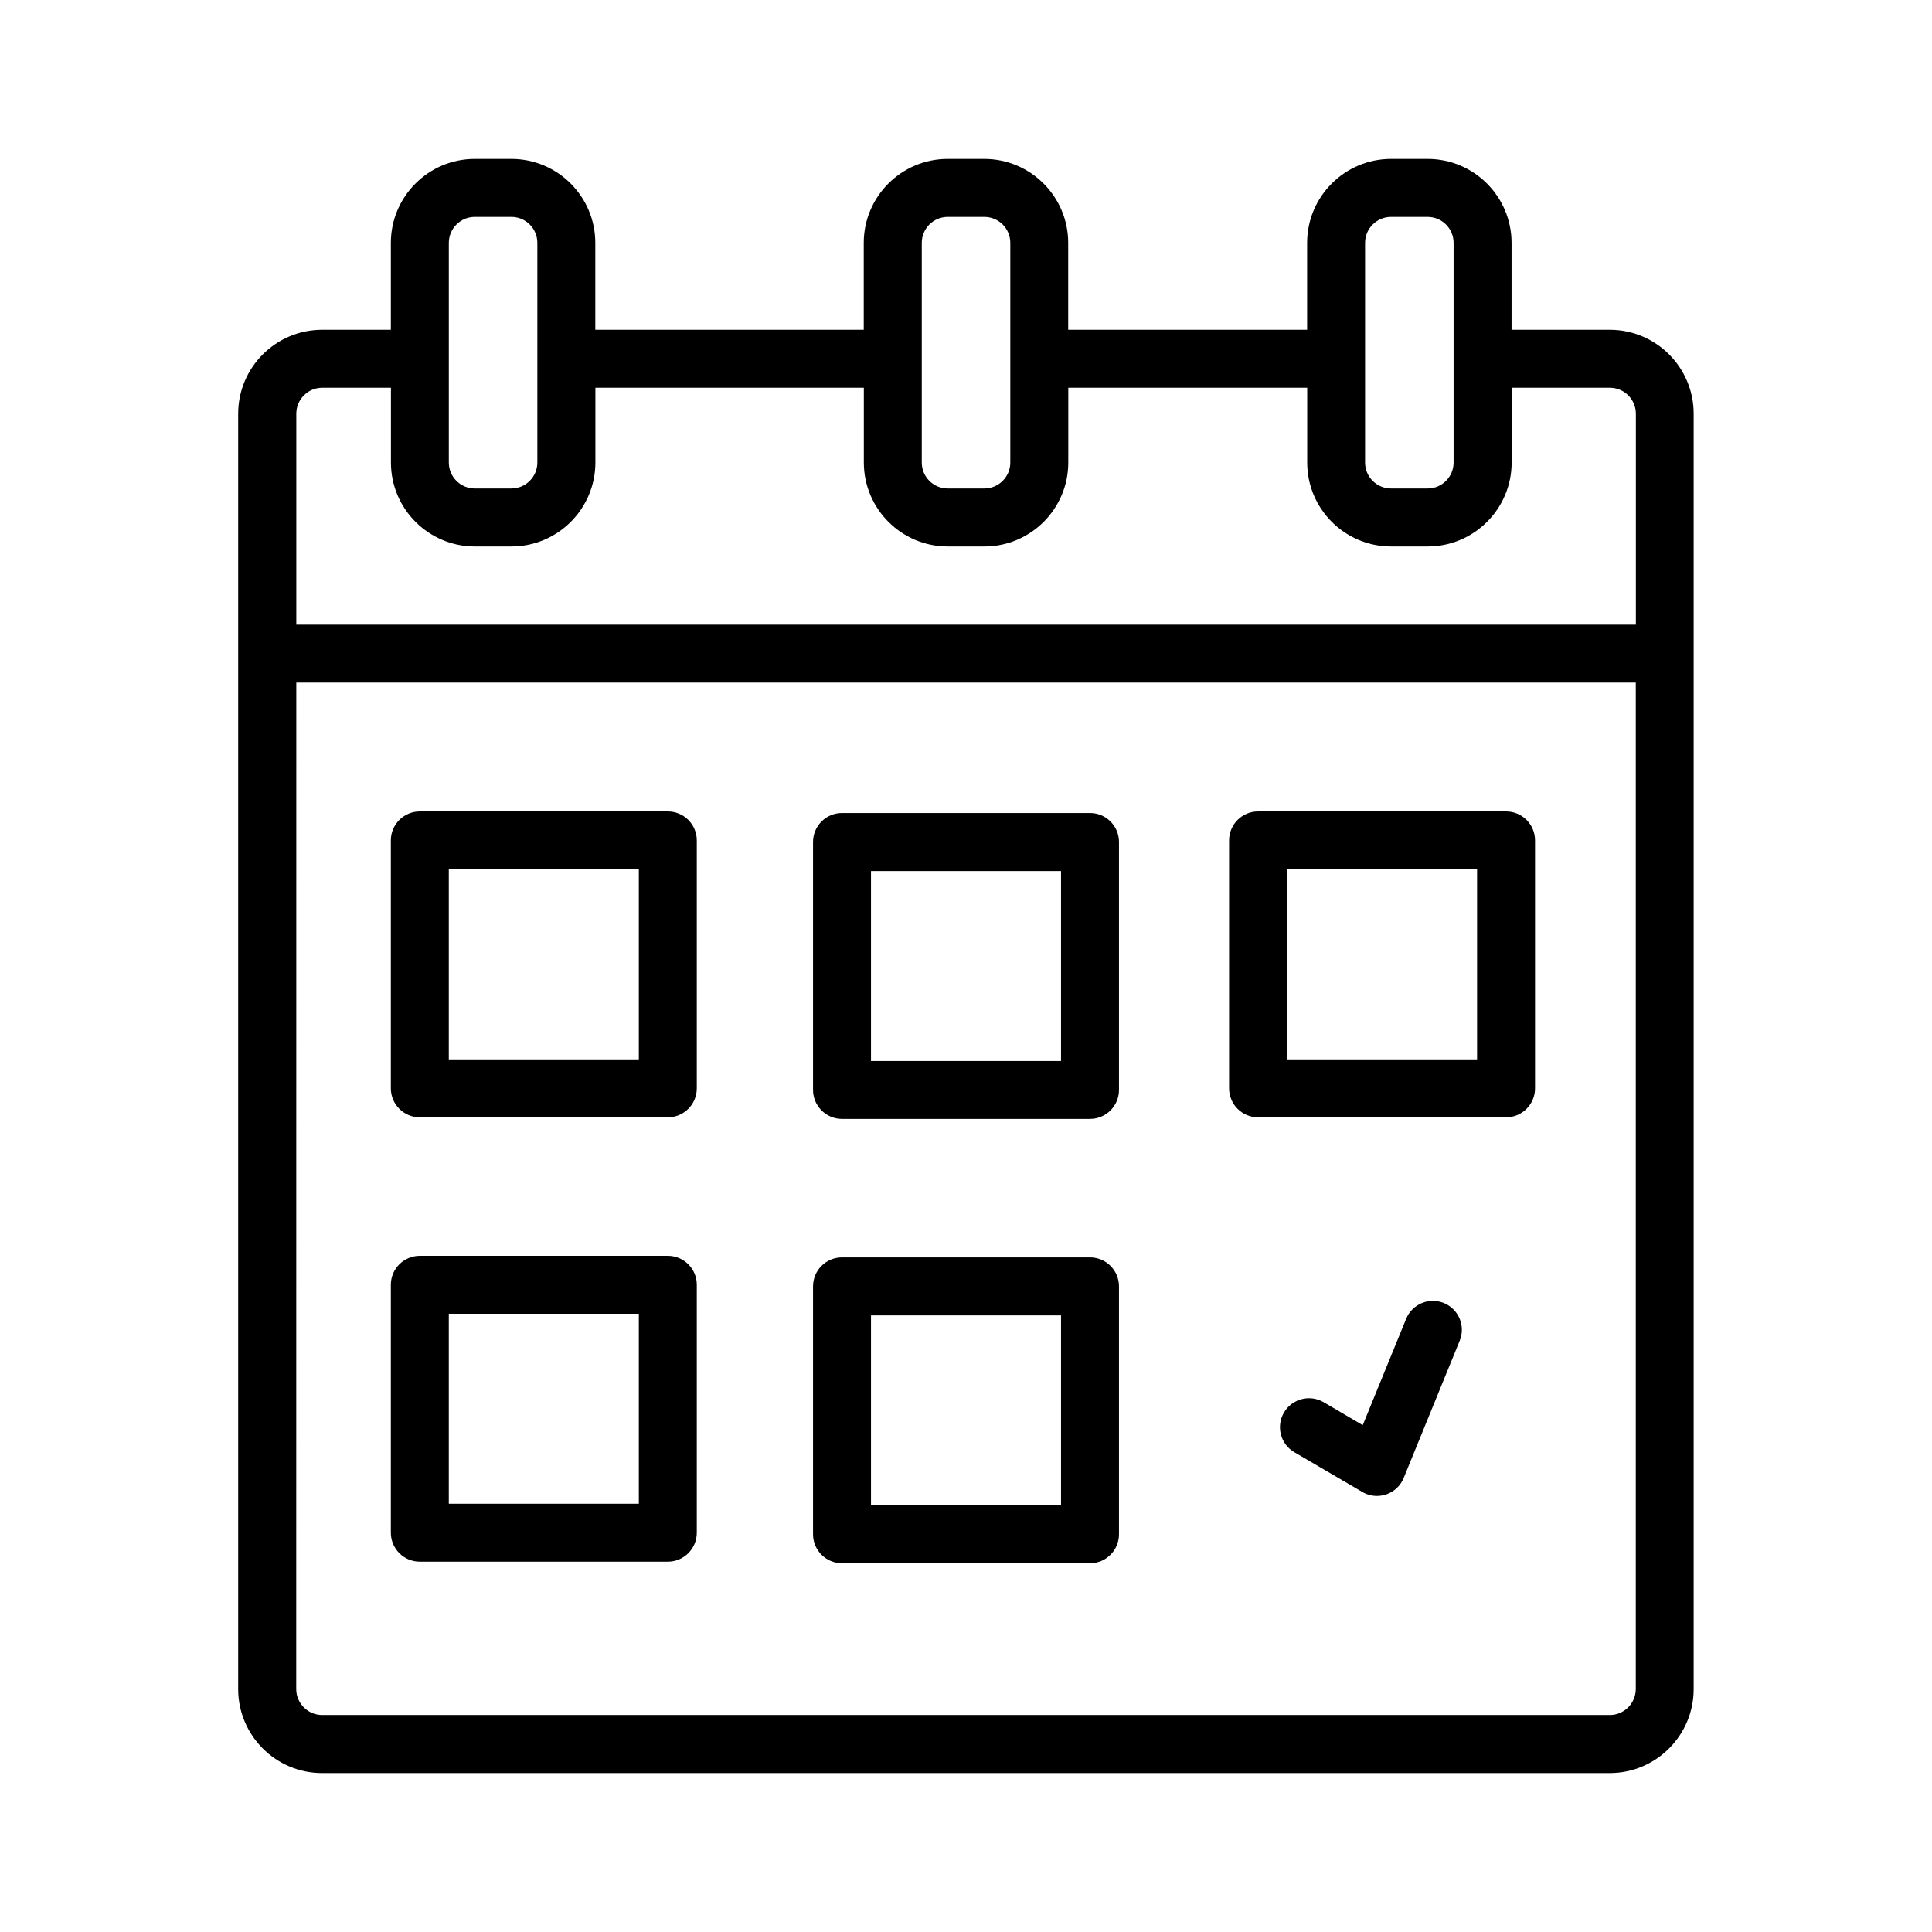
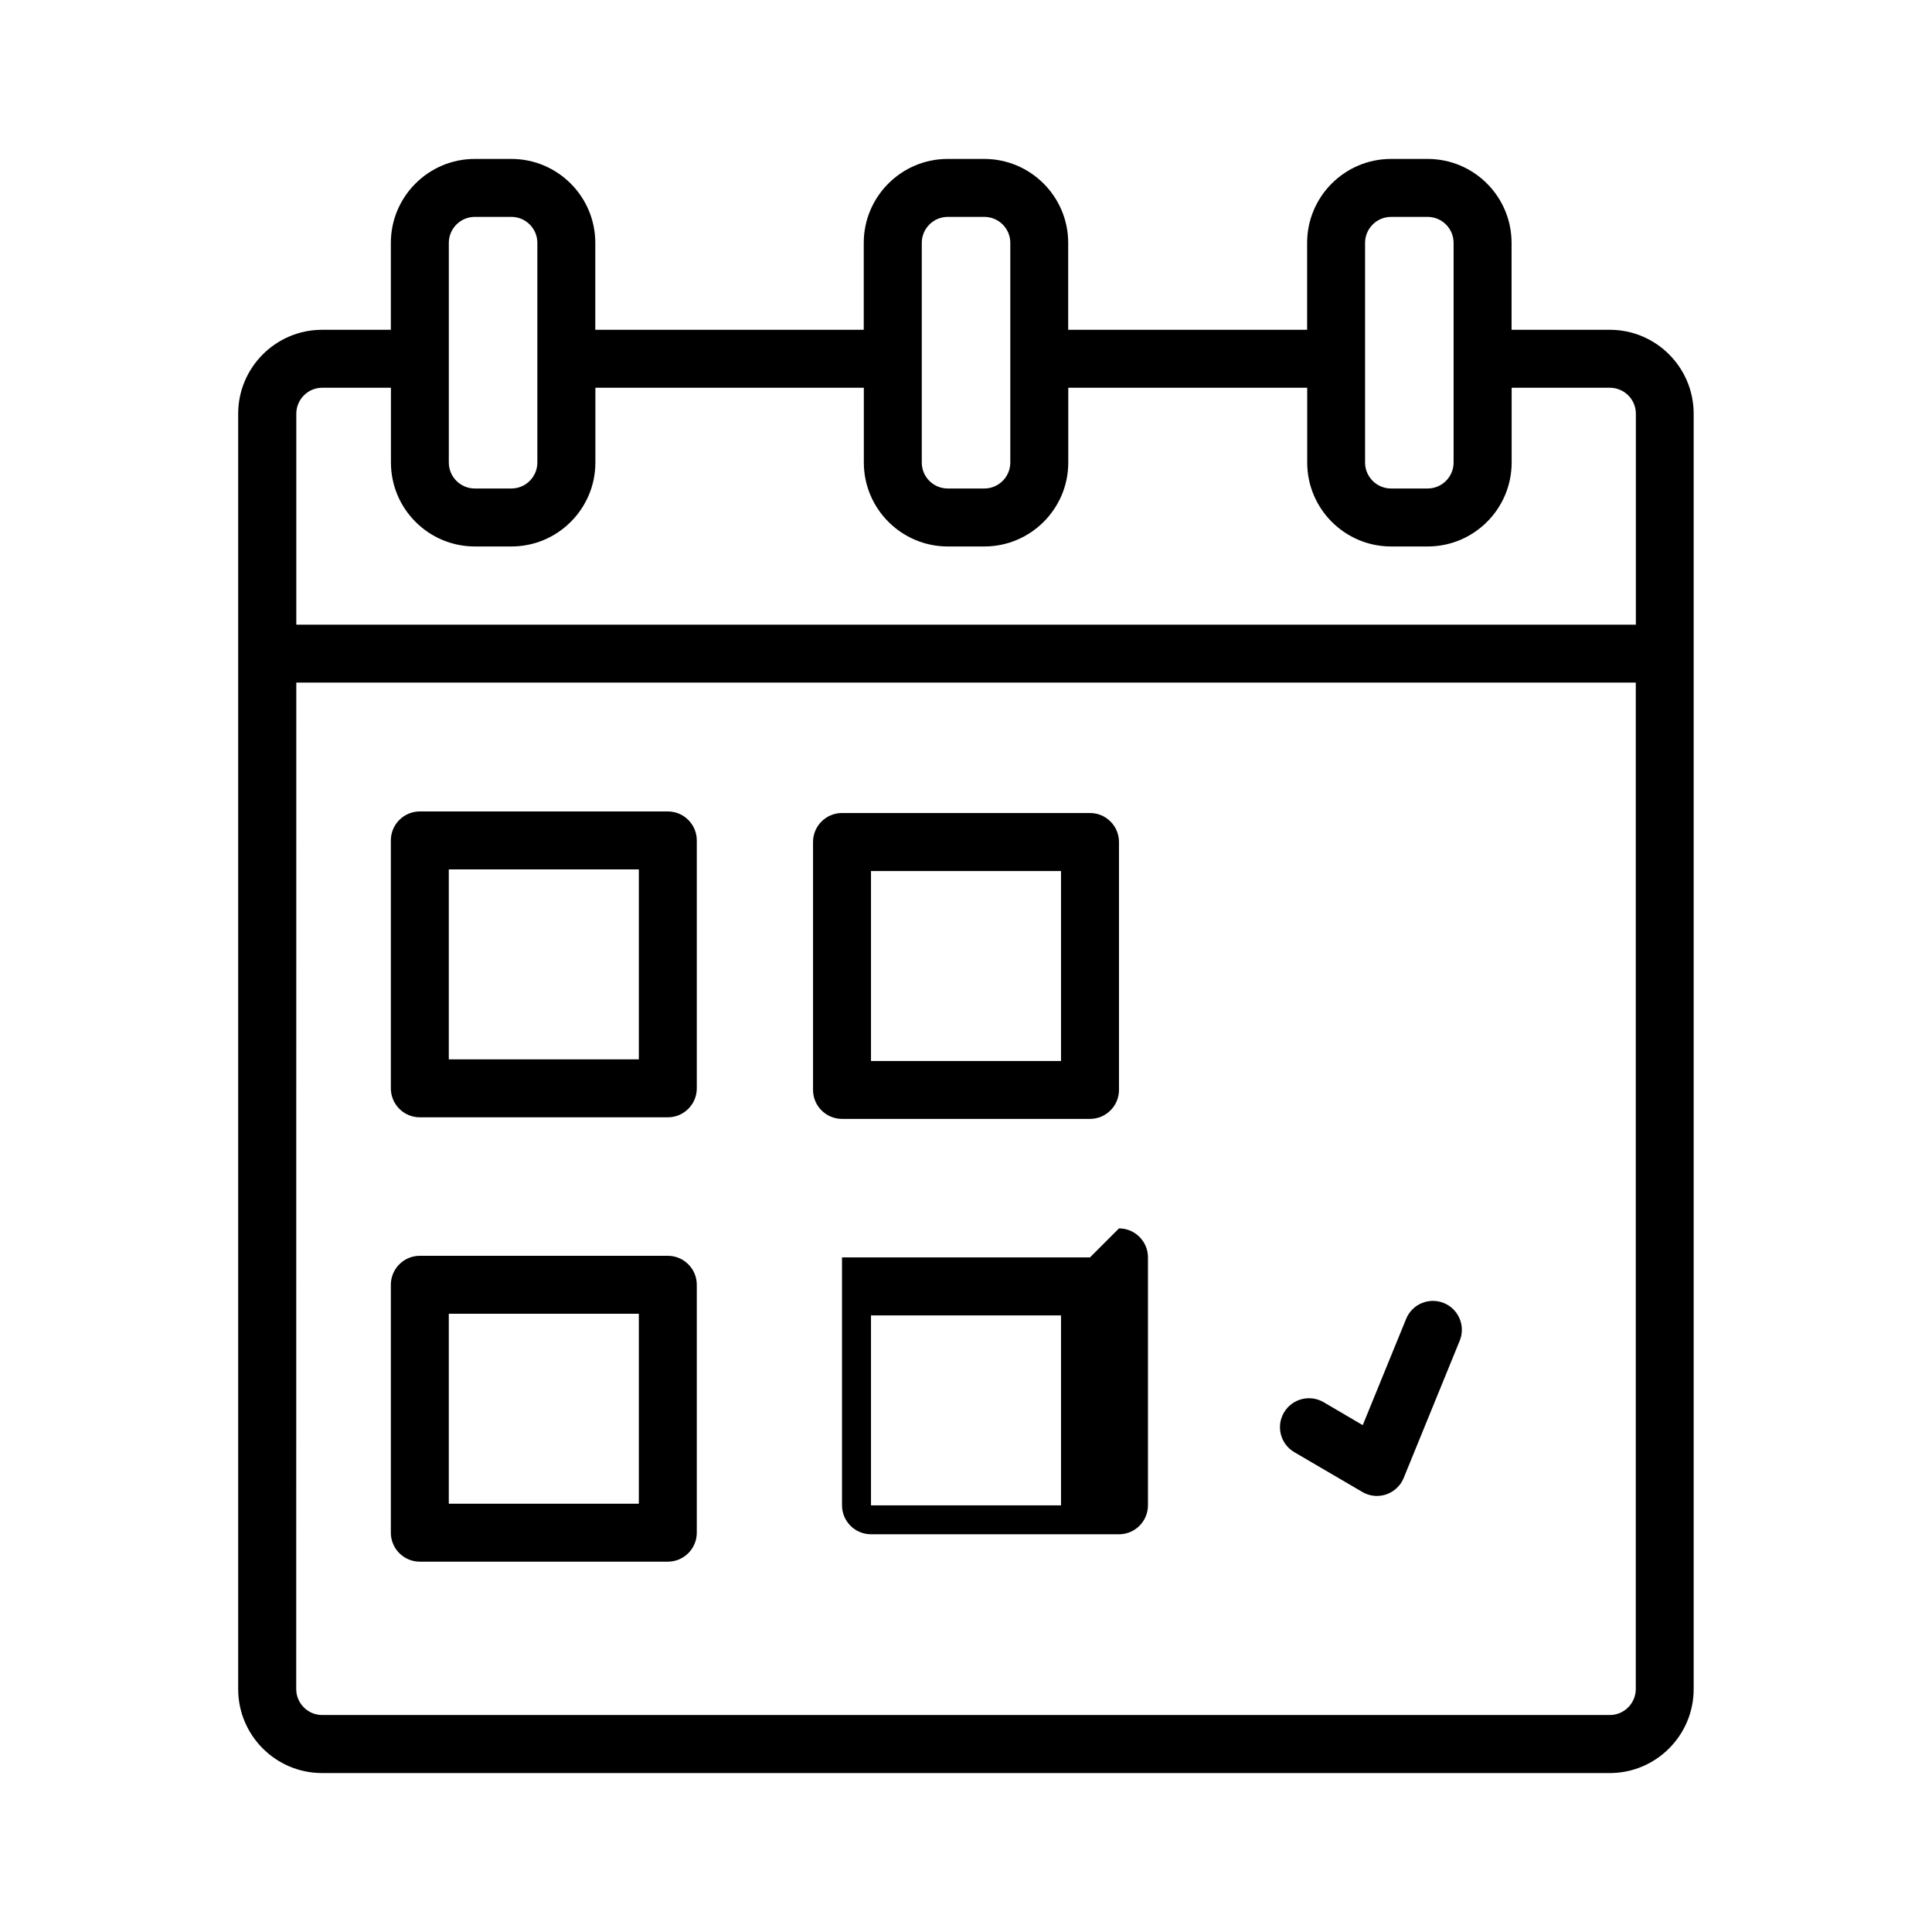
<svg xmlns="http://www.w3.org/2000/svg" width="1200pt" height="1200pt" version="1.1" viewBox="0 0 1200 1200">
  <path d="m999.89 204.84h-61.031v-54c0-28.734-23.344-52.125-52.125-52.125h-22.734c-28.734 0-52.125 23.391-52.125 52.125v54h-148.4v-54c0-28.734-23.391-52.125-52.125-52.125h-22.734c-28.734 0-52.125 23.391-52.125 52.125v54h-166.74v-54c0-28.734-23.391-52.125-52.125-52.125h-22.734c-28.734 0-52.125 23.391-52.125 52.125v54h-42.703c-28.734 0-52.125 23.391-52.125 52.125v792.19c0 28.734 23.344 52.125 52.125 52.125h799.78c28.734 0 52.125-23.391 52.125-52.125v-792.19c0-28.734-23.344-52.125-52.078-52.125zm-152.02-54c0-8.859 7.219-16.125 16.125-16.125h22.734c8.859 0 16.125 7.219 16.125 16.125v136.45c0 8.859-7.219 16.125-16.125 16.125h-22.734c-8.859 0-16.125-7.219-16.125-16.125zm-275.34 0c0-8.859 7.219-16.125 16.125-16.125h22.734c8.906 0 16.125 7.219 16.125 16.125v136.45c0 8.859-7.219 16.125-16.125 16.125h-22.734c-8.906 0-16.125-7.219-16.125-16.125zm-293.76 0c0-8.859 7.219-16.125 16.125-16.125h22.734c8.906 0 16.125 7.219 16.125 16.125v136.45c0 8.859-7.219 16.125-16.125 16.125h-22.734c-8.859 0-16.125-7.219-16.125-16.125zm-78.656 90h42.703v46.453c0 28.734 23.344 52.125 52.125 52.125h22.734c28.734 0 52.125-23.391 52.125-52.125v-46.453h166.74v46.453c0 28.734 23.391 52.125 52.125 52.125h22.734c28.734 0 52.125-23.391 52.125-52.125v-46.453h148.4v46.453c0 28.734 23.344 52.125 52.125 52.125h22.734c28.734 0 52.125-23.391 52.125-52.125v-46.453h61.031c8.859 0 16.125 7.219 16.125 16.125v131.02h-832.03v-131.02c0-8.859 7.219-16.125 16.078-16.125zm799.78 824.39h-799.78c-8.859 0-16.125-7.219-16.125-16.125l0.047-625.13h831.98v625.13c-0.047 8.906-7.266 16.125-16.125 16.125z" />
  <path d="m414.79 504h-154.03c-9.938 0-18 8.062-18 18v153.98c0 9.938 8.062 18 18 18h154.03c9.938 0 18-8.062 18-18v-153.98c0-9.938-8.062-18-18-18zm-18 153.98h-118.03v-117.98h118.03z" />
  <path d="m677.02 504.98h-154.03c-9.938 0-18 8.062-18 18v153.98c0 9.938 8.062 18 18 18h154.03c9.938 0 18-8.062 18-18v-153.98c0-9.938-8.062-18-18-18zm-18 154.03h-118.03v-117.98h118.03z" />
-   <path d="m935.44 504h-154.03c-9.938 0-18 8.062-18 18v153.98c0 9.938 8.062 18 18 18h154.03c9.938 0 18-8.062 18-18v-153.98c0-9.938-8.062-18-18-18zm-18 153.98h-118.03v-117.98h118.03z" />
  <path d="m414.79 780h-154.03c-9.938 0-18 8.062-18 18v153.98c0 9.938 8.062 18 18 18h154.03c9.938 0 18-8.062 18-18v-153.98c0-9.938-8.062-18-18-18zm-18 153.98h-118.03v-117.98h118.03z" />
-   <path d="m677.02 780.98h-154.03c-9.938 0-18 8.062-18 18v153.98c0 9.938 8.062 18 18 18h154.03c9.938 0 18-8.062 18-18v-153.98c0-9.938-8.062-18-18-18zm-18 154.03h-118.03v-117.98h118.03z" />
+   <path d="m677.02 780.98h-154.03v153.98c0 9.938 8.062 18 18 18h154.03c9.938 0 18-8.062 18-18v-153.98c0-9.938-8.062-18-18-18zm-18 154.03h-118.03v-117.98h118.03z" />
  <path d="m896.81 809.34c-9.234-3.75-19.688 0.656-23.438 9.844l-26.953 66-24.281-14.25c-8.578-5.016-19.594-2.156-24.656 6.422-5.016 8.578-2.156 19.594 6.422 24.609l42.234 24.703c2.766 1.641 5.906 2.484 9.094 2.484 1.922 0 3.891-0.328 5.766-0.938 4.922-1.688 8.906-5.391 10.875-10.266l34.781-85.219c3.75-9.141-0.656-19.641-9.844-23.391z" />
</svg>